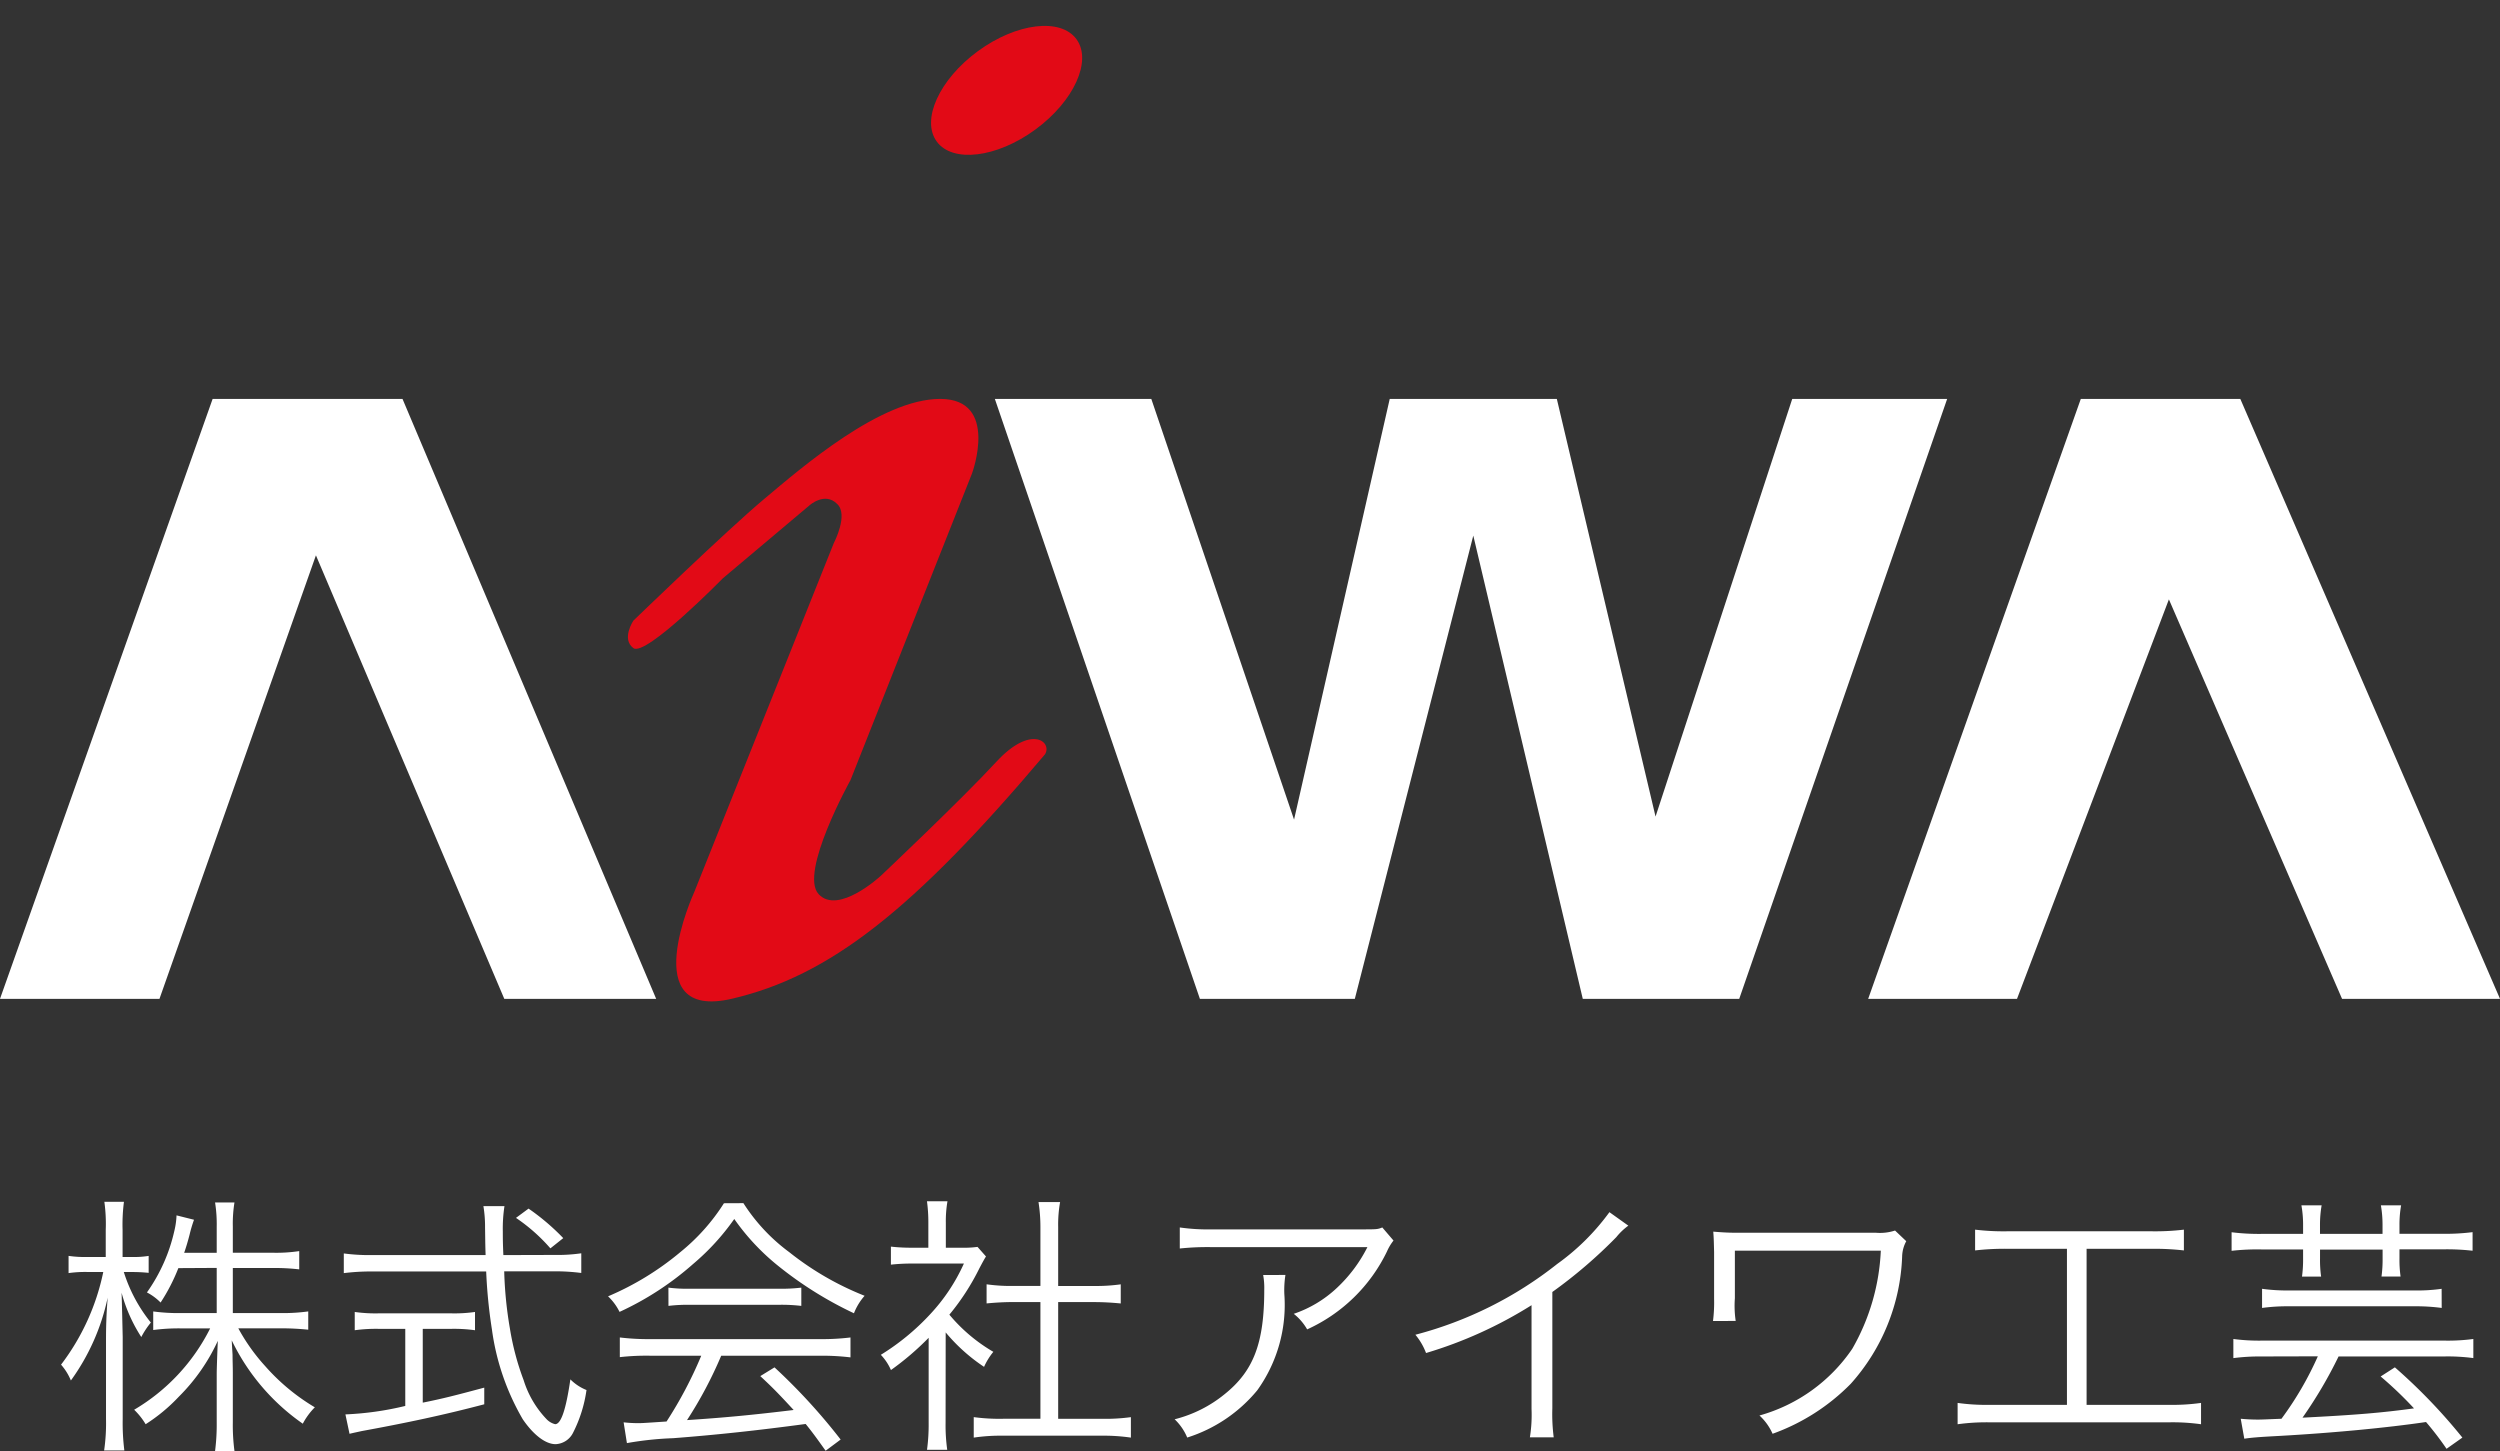
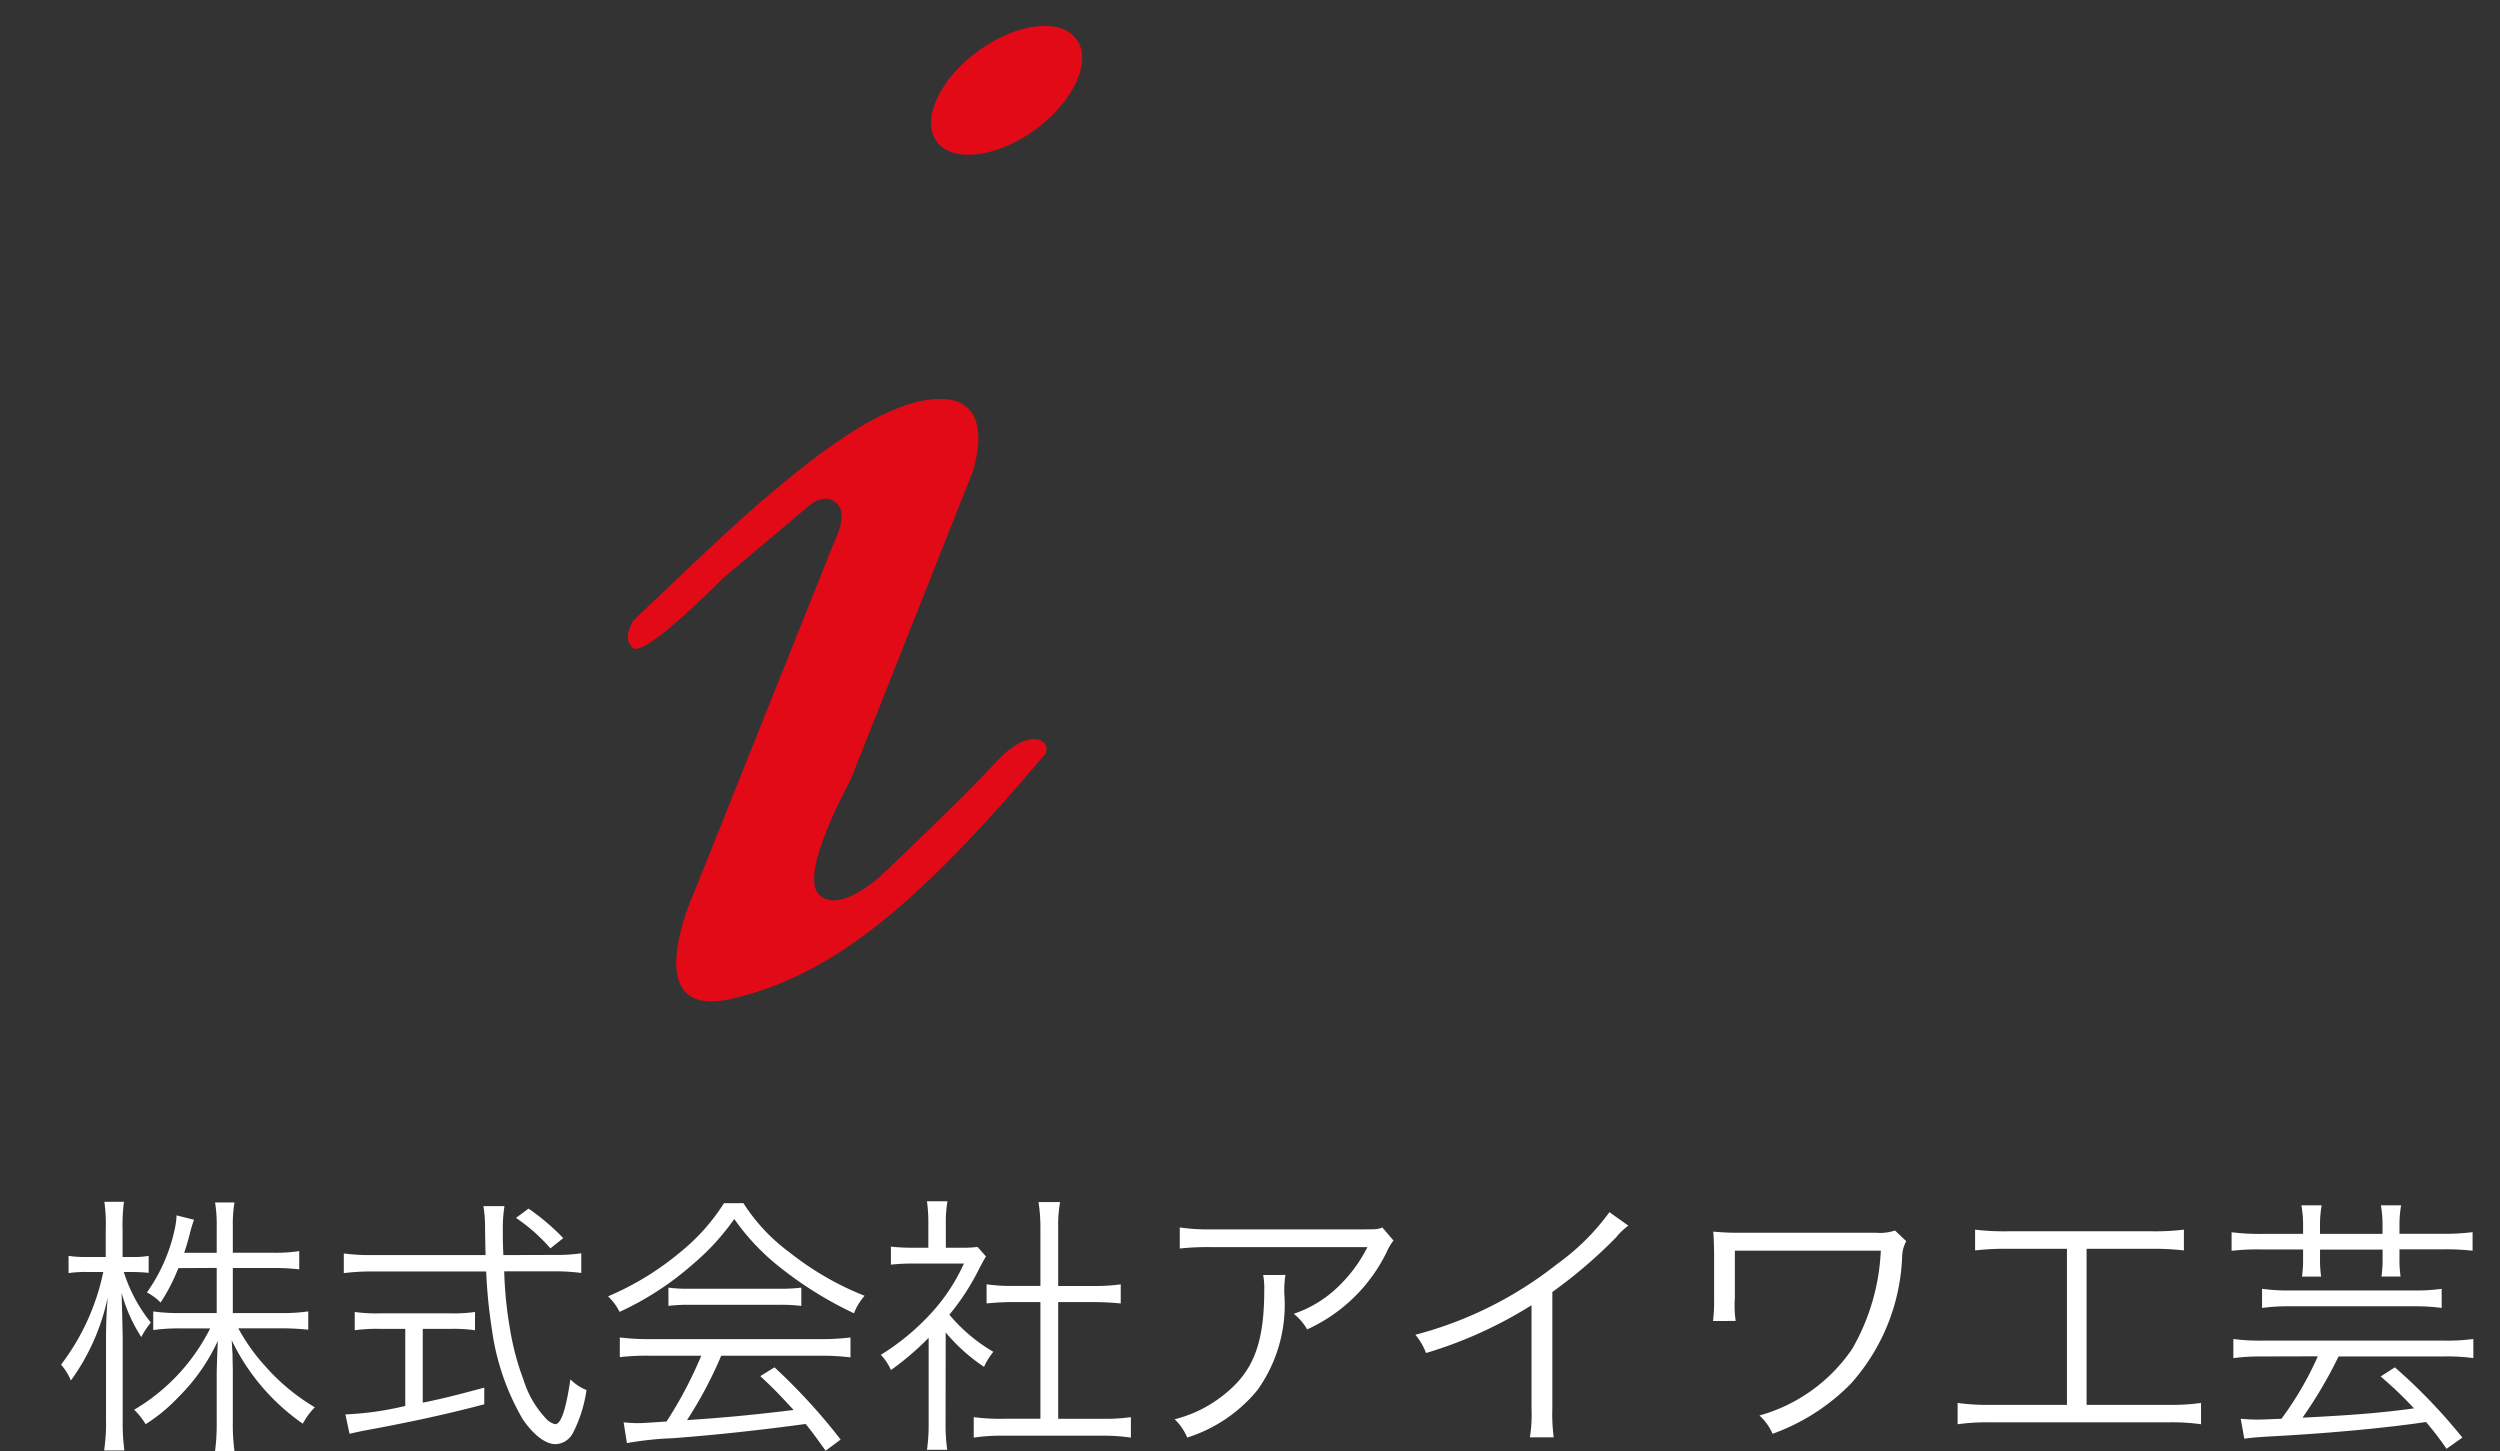
<svg xmlns="http://www.w3.org/2000/svg" width="82.068" height="47.633" viewBox="0 0 82.068 47.633">
  <rect x="0" y="0" width="82.068" height="47.633" fill="#333333" stroke="none" />
  <g id="Group_41554" data-name="Group 41554" transform="translate(-114.999 -71.01)">
    <g id="Group_25374" data-name="Group 25374" transform="translate(-3 -6912)">
-       <path id="Path_16066" data-name="Path 16066" d="M0,44.194H5.235l5.136-14.559,6.183,14.559h4.986L13.213,24.5H6.98Z" transform="translate(117.999 6971.605)" fill="#fff" />
-       <path id="Path_16068" data-name="Path 16068" d="M123,44.194h4.886l4.986-13.113,5.684,13.113h5.185L135.216,24.5H129.98Z" transform="translate(56.326 6971.605)" fill="#fff" />
      <ellipse id="Ellipse_6" data-name="Ellipse 6" cx="2.842" cy="1.595" rx="2.842" ry="1.595" transform="matrix(0.807, -0.591, 0.591, 0.807, 147.807, 6986.369)" fill="#e20a16" />
-       <path id="Path_16067" data-name="Path 16067" d="M65.5,24.5l6.731,19.694h5.086l3.889-15.207L84.8,44.194h5.136L96.762,24.5H91.676L87.189,38.211,83.948,24.5H78.463L75.322,38.311,70.636,24.5Z" transform="translate(85.157 6971.605)" fill="#fff" />
      <path id="Path_16069" data-name="Path 16069" d="M48.1,29.237,43.516,40.7s-1.945,4.238,1.246,3.49S50.7,41.3,55.034,36.167c.249-.4-.449-1-1.6.249s-3.789,3.739-3.789,3.739-1.4,1.3-2.044.6,1.047-3.739,1.047-3.739L52.64,26.943s.9-2.443-1.047-2.443-4.537,2.244-5.784,3.291-4.288,3.989-4.288,3.989-.4.6,0,.9,2.942-2.294,2.942-2.294l2.842-2.393s.5-.449.9-.05C48.6,28.289,48.1,29.237,48.1,29.237Z" transform="translate(97.269 6971.605)" fill="#e20a16" />
    </g>
    <path id="Path_16070" data-name="Path 16070" d="M5.41-4.483V-3H4.226a6.241,6.241,0,0,1-.9-.054v.61a6.329,6.329,0,0,1,.9-.054h.969A6.444,6.444,0,0,1,2.7.173a2.3,2.3,0,0,1,.377.475,5.67,5.67,0,0,0,1.086-.9A6.282,6.282,0,0,0,5.446-2.088c-.027.637-.036,1-.036,1.077V.577a6.9,6.9,0,0,1-.054.951h.637A6.492,6.492,0,0,1,5.939.586V-1.038c0-.206-.009-.431-.009-.592-.018-.3-.018-.3-.027-.475A7.073,7.073,0,0,0,8.236.631,2.243,2.243,0,0,1,8.631.093,6.765,6.765,0,0,1,7.007-1.253,6.317,6.317,0,0,1,6.119-2.5H7.536c.323,0,.6.018.879.045v-.6A6.013,6.013,0,0,1,7.545-3H5.939v-1.48h1.31a7.063,7.063,0,0,1,.87.045v-.6a5.068,5.068,0,0,1-.87.054H5.939v-.861a4.37,4.37,0,0,1,.054-.79H5.356a4.552,4.552,0,0,1,.054.8v.852H4.342c.063-.179.126-.395.179-.6a4.364,4.364,0,0,1,.144-.484l-.574-.144a2.554,2.554,0,0,1-.072.511,5.6,5.6,0,0,1-.9,2.019,1.762,1.762,0,0,1,.449.332,6.147,6.147,0,0,0,.583-1.13Zm-2.79.135a5.375,5.375,0,0,1,.556.027v-.556a3.135,3.135,0,0,1-.556.036h-.3V-5.73a5.847,5.847,0,0,1,.045-.924H1.722a5.306,5.306,0,0,1,.045.924v.888H1.175a3.661,3.661,0,0,1-.628-.036v.565a3.867,3.867,0,0,1,.628-.036h.511A7.529,7.529,0,0,1,.3-1.307a1.837,1.837,0,0,1,.323.52A7.162,7.162,0,0,0,1.83-3.505c-.045.592-.054.969-.054,1.426V.469A6.21,6.21,0,0,1,1.714,1.51h.664A7.273,7.273,0,0,1,2.324.469V-2.213C2.306-3,2.306-3,2.288-3.667a5.112,5.112,0,0,0,.646,1.453,2.709,2.709,0,0,1,.314-.475,5.041,5.041,0,0,1-.888-1.66Zm12.2-.556c-.018-.4-.018-.583-.018-.772a4.877,4.877,0,0,1,.054-.834h-.691a4.11,4.11,0,0,1,.054.7c.009.628.009.628.018.906H10.506a6.389,6.389,0,0,1-.924-.054v.646a7.225,7.225,0,0,1,.924-.054h3.75a16.72,16.72,0,0,0,.188,1.9A7.969,7.969,0,0,0,15.458.487c.35.511.745.816,1.077.816a.673.673,0,0,0,.574-.377,4.441,4.441,0,0,0,.44-1.4,1.556,1.556,0,0,1-.529-.35c-.144.987-.305,1.471-.5,1.471a.59.59,0,0,1-.287-.17A3.246,3.246,0,0,1,15.485-.8a8.713,8.713,0,0,1-.449-1.687,13,13,0,0,1-.188-1.884h1.606a6.654,6.654,0,0,1,.924.054v-.646a5.44,5.44,0,0,1-.87.054ZM11.6-2.482V.048A10.133,10.133,0,0,1,9.635.326L9.77.963c.108-.027.278-.063.4-.09C11.663.6,12.865.344,14.193-.006V-.553c-.969.26-1.355.359-2.019.493V-2.482h.915a4.982,4.982,0,0,1,.8.045v-.6a4.77,4.77,0,0,1-.807.045H10.757a4.823,4.823,0,0,1-.816-.045v.6a5.1,5.1,0,0,1,.807-.045Zm5.186-2.979a7.4,7.4,0,0,0-1.139-.969l-.413.305a5.774,5.774,0,0,1,1.13,1ZM21.316-1.6A13.525,13.525,0,0,1,20.177.559c-.807.054-.807.054-.951.054a4.153,4.153,0,0,1-.458-.027l.108.682a10.763,10.763,0,0,1,1.516-.161C21.792,1,23.147.855,24.744.64c.188.233.305.386.655.879l.493-.368a19.4,19.4,0,0,0-2.171-2.369l-.467.287c.395.368.556.529,1.095,1.112-1.328.161-2.261.251-3.5.332A13.5,13.5,0,0,0,21.971-1.6h3.221a7.79,7.79,0,0,1,1.023.054V-2.2a7.6,7.6,0,0,1-1.023.054H19.666A7.7,7.7,0,0,1,18.643-2.2v.646A7.7,7.7,0,0,1,19.666-1.6Zm.745-5.006a6.6,6.6,0,0,1-1.426,1.6A9.412,9.412,0,0,1,18.257-3.55a1.8,1.8,0,0,1,.377.511,9.855,9.855,0,0,0,2.422-1.579A7.764,7.764,0,0,0,22.4-6.089a7.449,7.449,0,0,0,1.435,1.534,12.326,12.326,0,0,0,2.494,1.561,1.9,1.9,0,0,1,.35-.574A9.691,9.691,0,0,1,24.205-5,6.033,6.033,0,0,1,22.7-6.609ZM20.24-3.236a5.159,5.159,0,0,1,.7-.036h2.907a5.523,5.523,0,0,1,.754.036v-.6a5.439,5.439,0,0,1-.754.036h-2.9a4.736,4.736,0,0,1-.709-.036Zm9.1.87A5.831,5.831,0,0,0,30.6-1.235a2.154,2.154,0,0,1,.305-.493,5.44,5.44,0,0,1-1.444-1.22,7.732,7.732,0,0,0,.987-1.525c.1-.188.153-.287.215-.386l-.278-.314a3.268,3.268,0,0,1-.52.027h-.52v-.825a3.824,3.824,0,0,1,.054-.7h-.673a5.148,5.148,0,0,1,.045.691v.834h-.529a5.891,5.891,0,0,1-.7-.036v.592a6.2,6.2,0,0,1,.718-.036h1.678a6.083,6.083,0,0,1-1.112,1.669A7.727,7.727,0,0,1,27.211-1.63a1.688,1.688,0,0,1,.332.5,9.2,9.2,0,0,0,1.238-1.059V.6a6.107,6.107,0,0,1-.054.888h.664a5.806,5.806,0,0,1-.054-.879ZM32.45-3.891h-.888a5.725,5.725,0,0,1-.879-.054v.628c.278-.027.574-.045.879-.045h.888V.469H31.23a6.241,6.241,0,0,1-.969-.054v.673a5.927,5.927,0,0,1,.96-.063h3.23a6.12,6.12,0,0,1,.969.063V.416a6.241,6.241,0,0,1-.969.054H33.033V-3.361h1.175c.314,0,.6.018.879.045v-.628a5.807,5.807,0,0,1-.879.054H33.033V-5.829a4.228,4.228,0,0,1,.063-.816h-.709a5.326,5.326,0,0,1,.063.816Zm11.223-1.92c-.161.063-.161.063-.763.063H38.093a6.575,6.575,0,0,1-1.068-.063v.691a8.663,8.663,0,0,1,1.059-.045h5.1a4.76,4.76,0,0,1-1,1.337,3.884,3.884,0,0,1-1.418.852,1.763,1.763,0,0,1,.44.511,5.37,5.37,0,0,0,2.62-2.557,1.61,1.61,0,0,1,.215-.359ZM39.762-4.25a2.369,2.369,0,0,1,.036.484c0,1.749-.35,2.665-1.3,3.427a4.216,4.216,0,0,1-1.642.825,1.755,1.755,0,0,1,.413.6,4.887,4.887,0,0,0,2.3-1.552,4.806,4.806,0,0,0,.888-3.158,3.254,3.254,0,0,1,.036-.628ZM51.129-6.313a7.531,7.531,0,0,1-1.714,1.7,12.633,12.633,0,0,1-4.656,2.324,2.077,2.077,0,0,1,.35.6,14.025,14.025,0,0,0,3.463-1.57V.146a4.676,4.676,0,0,1-.054.933H49.3a5.96,5.96,0,0,1-.045-.951V-3.693a15.8,15.8,0,0,0,2.1-1.8,2.031,2.031,0,0,1,.395-.377Zm4.145,3.571a3.376,3.376,0,0,1-.027-.745V-5.048h4.791A7.091,7.091,0,0,1,59.1-1.827,5.453,5.453,0,0,1,56.054.362a1.8,1.8,0,0,1,.431.6A6.834,6.834,0,0,0,59.051-.679,6.613,6.613,0,0,0,60.738-4.86a1.1,1.1,0,0,1,.135-.5l-.368-.35a1.585,1.585,0,0,1-.637.072H55.229c-.215,0-.493-.018-.691-.036.018.242.018.323.027.673v1.534a4.856,4.856,0,0,1-.036.727ZM66.148-5.111V.012h-2.53a6.747,6.747,0,0,1-1.059-.063v.7a6.927,6.927,0,0,1,1.05-.063H69.5a6.7,6.7,0,0,1,1.05.063v-.7A6.7,6.7,0,0,1,69.5.012H66.793V-5.111h2.162a8.647,8.647,0,0,1,1.032.054v-.682a8,8,0,0,1-1.041.054H64.174a7.81,7.81,0,0,1-1.041-.054v.682a8.542,8.542,0,0,1,1.032-.054ZM73.9-5.6H72.553a7.163,7.163,0,0,1-1-.054v.61a7.415,7.415,0,0,1,1-.045H73.9v.3a4.119,4.119,0,0,1-.036.592h.628a3.857,3.857,0,0,1-.036-.6v-.287H76.51V-4.8a4.084,4.084,0,0,1-.036.6H77.1a3.883,3.883,0,0,1-.036-.592v-.3h1.4a7.481,7.481,0,0,1,1,.045v-.61a7.13,7.13,0,0,1-1,.054h-1.4V-5.9a3.586,3.586,0,0,1,.054-.637h-.664a3.737,3.737,0,0,1,.054.637V-5.6H74.455V-5.9a3.66,3.66,0,0,1,.054-.637h-.664A3.586,3.586,0,0,1,73.9-5.9Zm.484,4.019A10.78,10.78,0,0,1,73.19.469c-.475.018-.628.027-.772.027q-.283,0-.565-.027l.117.655c.242-.036.449-.054,1.121-.09,1.794-.1,3.562-.269,4.845-.458a10.12,10.12,0,0,1,.673.879l.52-.368a18.289,18.289,0,0,0-2.216-2.306l-.467.3A12.484,12.484,0,0,1,77.541.128c-1.059.144-1.884.215-3.66.305a14.53,14.53,0,0,0,1.184-2.01h3.5a6.476,6.476,0,0,1,.924.054V-2.15a6.3,6.3,0,0,1-.924.054H72.535a6.389,6.389,0,0,1-.924-.054v.628a6.745,6.745,0,0,1,.924-.054Zm4.064-2.216a5.665,5.665,0,0,1-.9.054H73.468a6.086,6.086,0,0,1-.915-.054v.628a6.254,6.254,0,0,1,.915-.054H77.55a6.329,6.329,0,0,1,.9.054Z" transform="translate(116.703 117.115)" fill="#fff" />
  </g>
</svg>